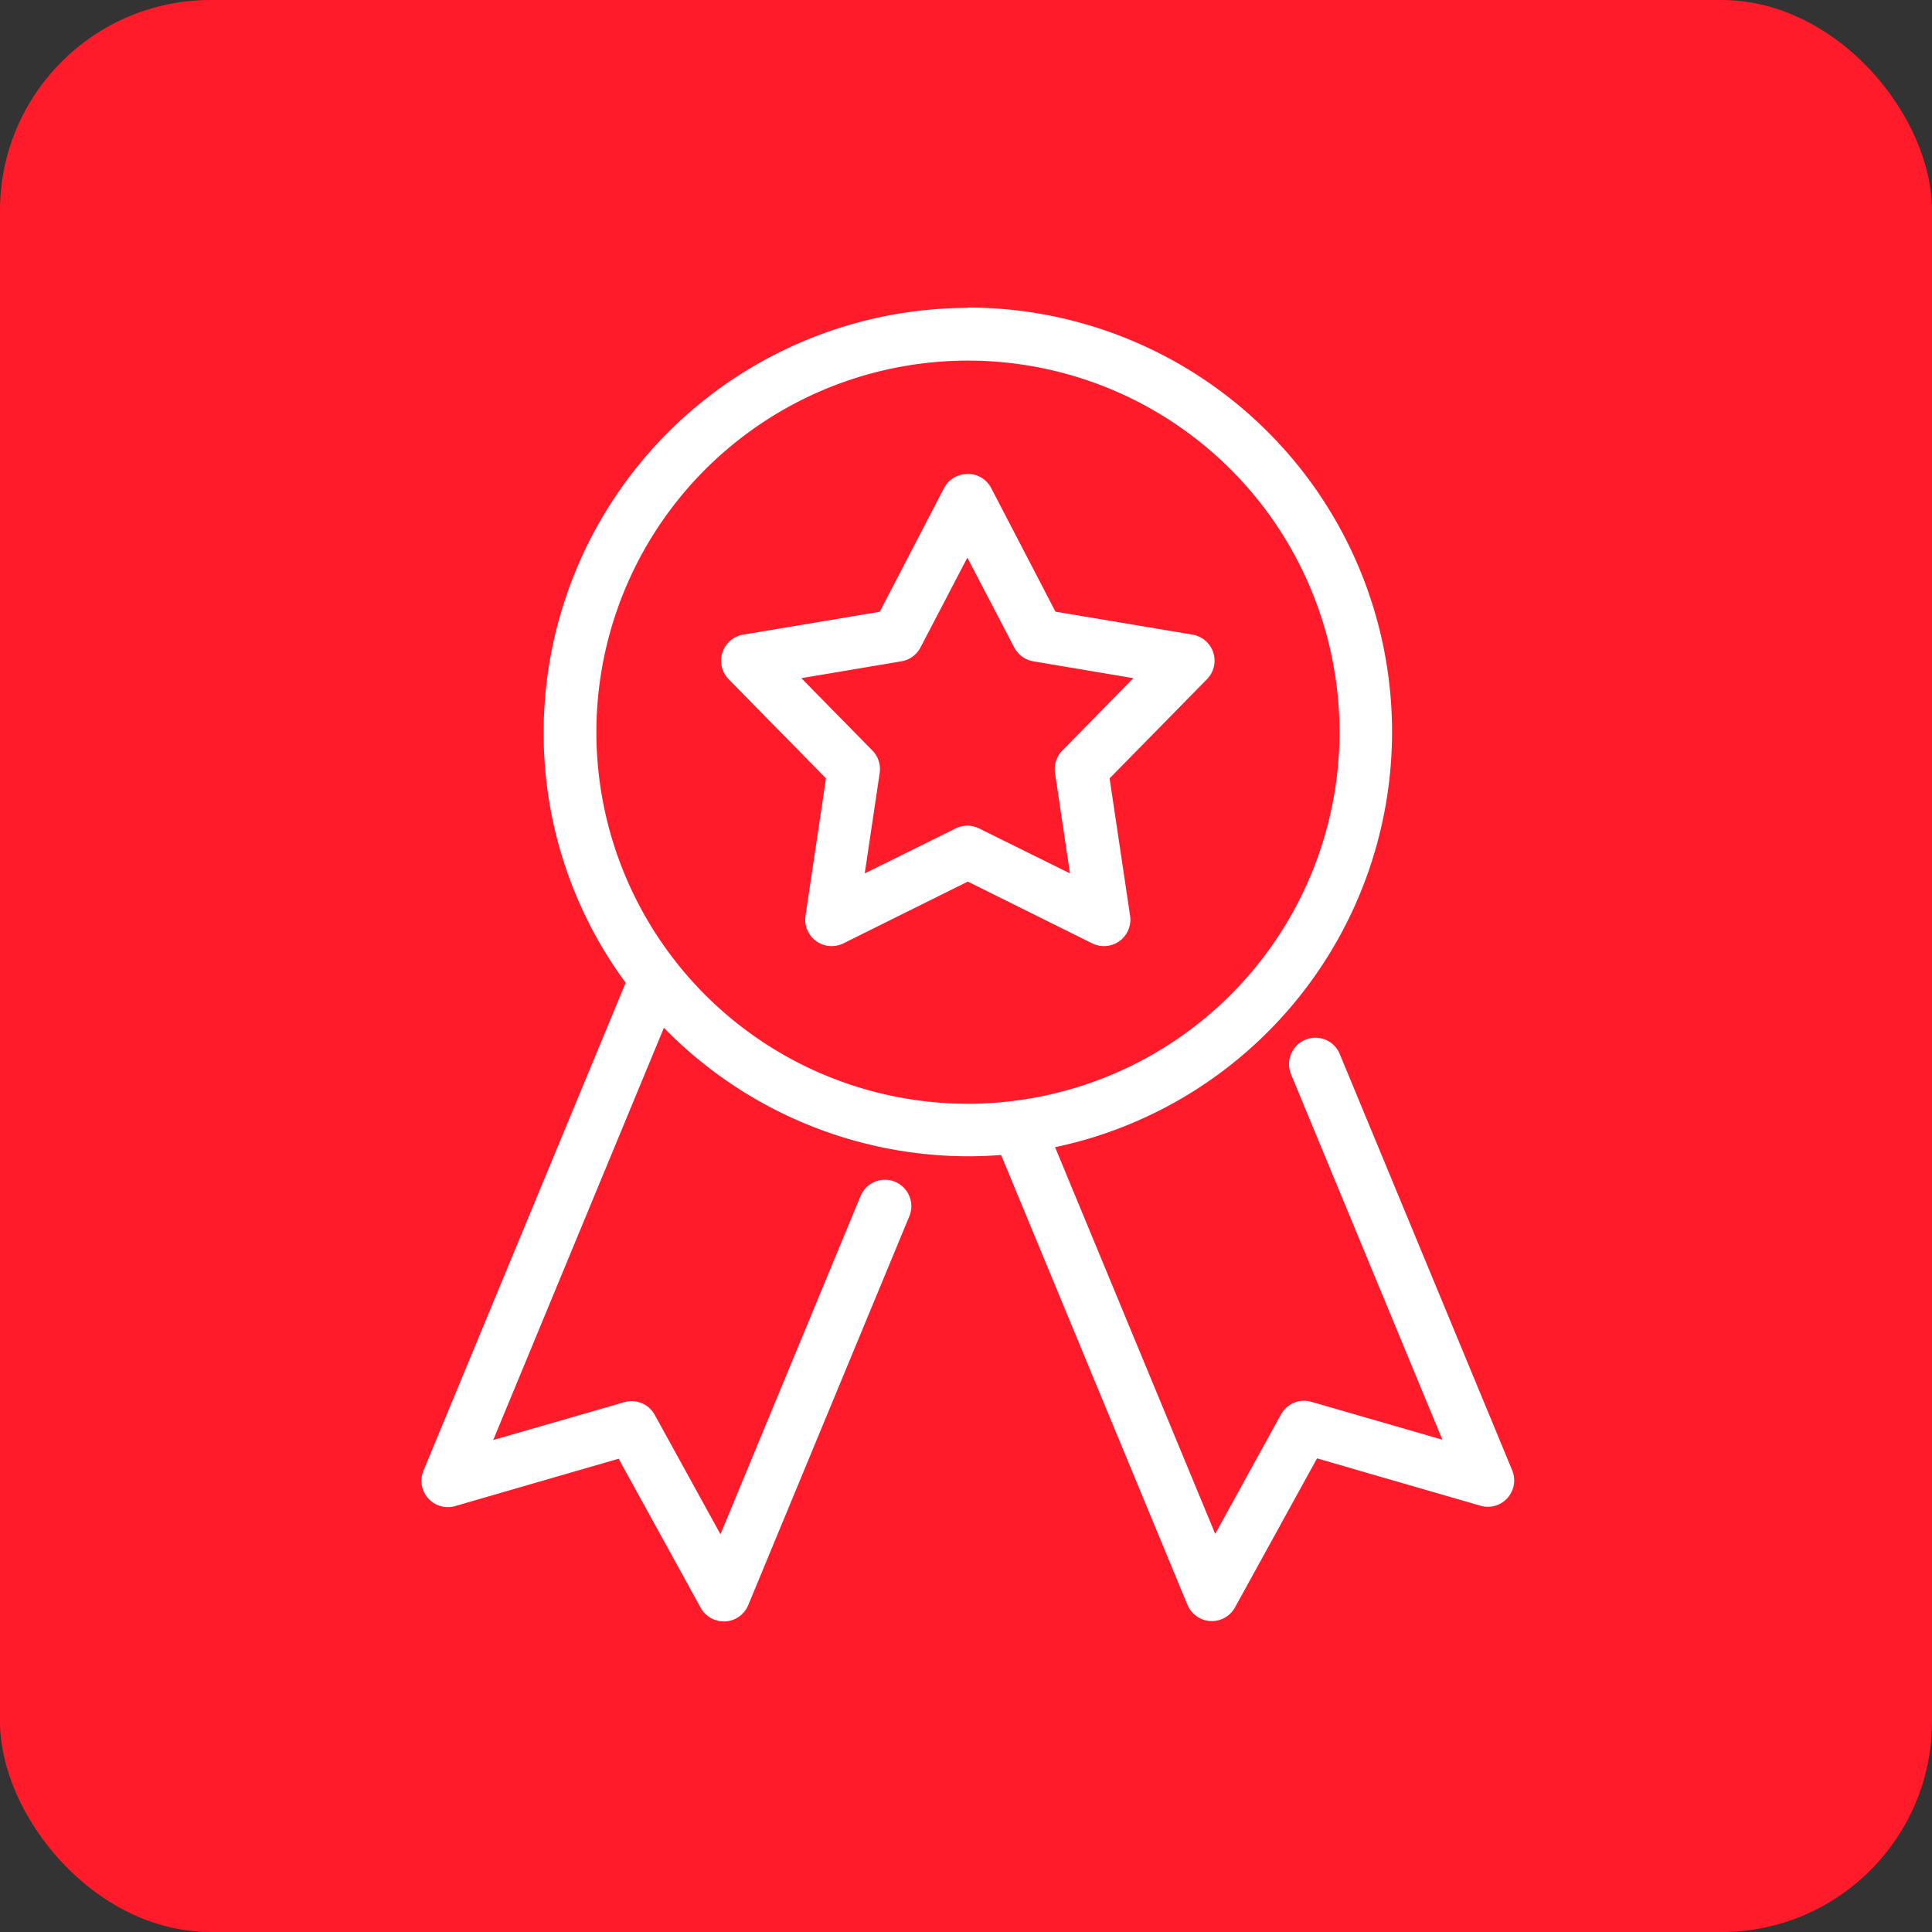
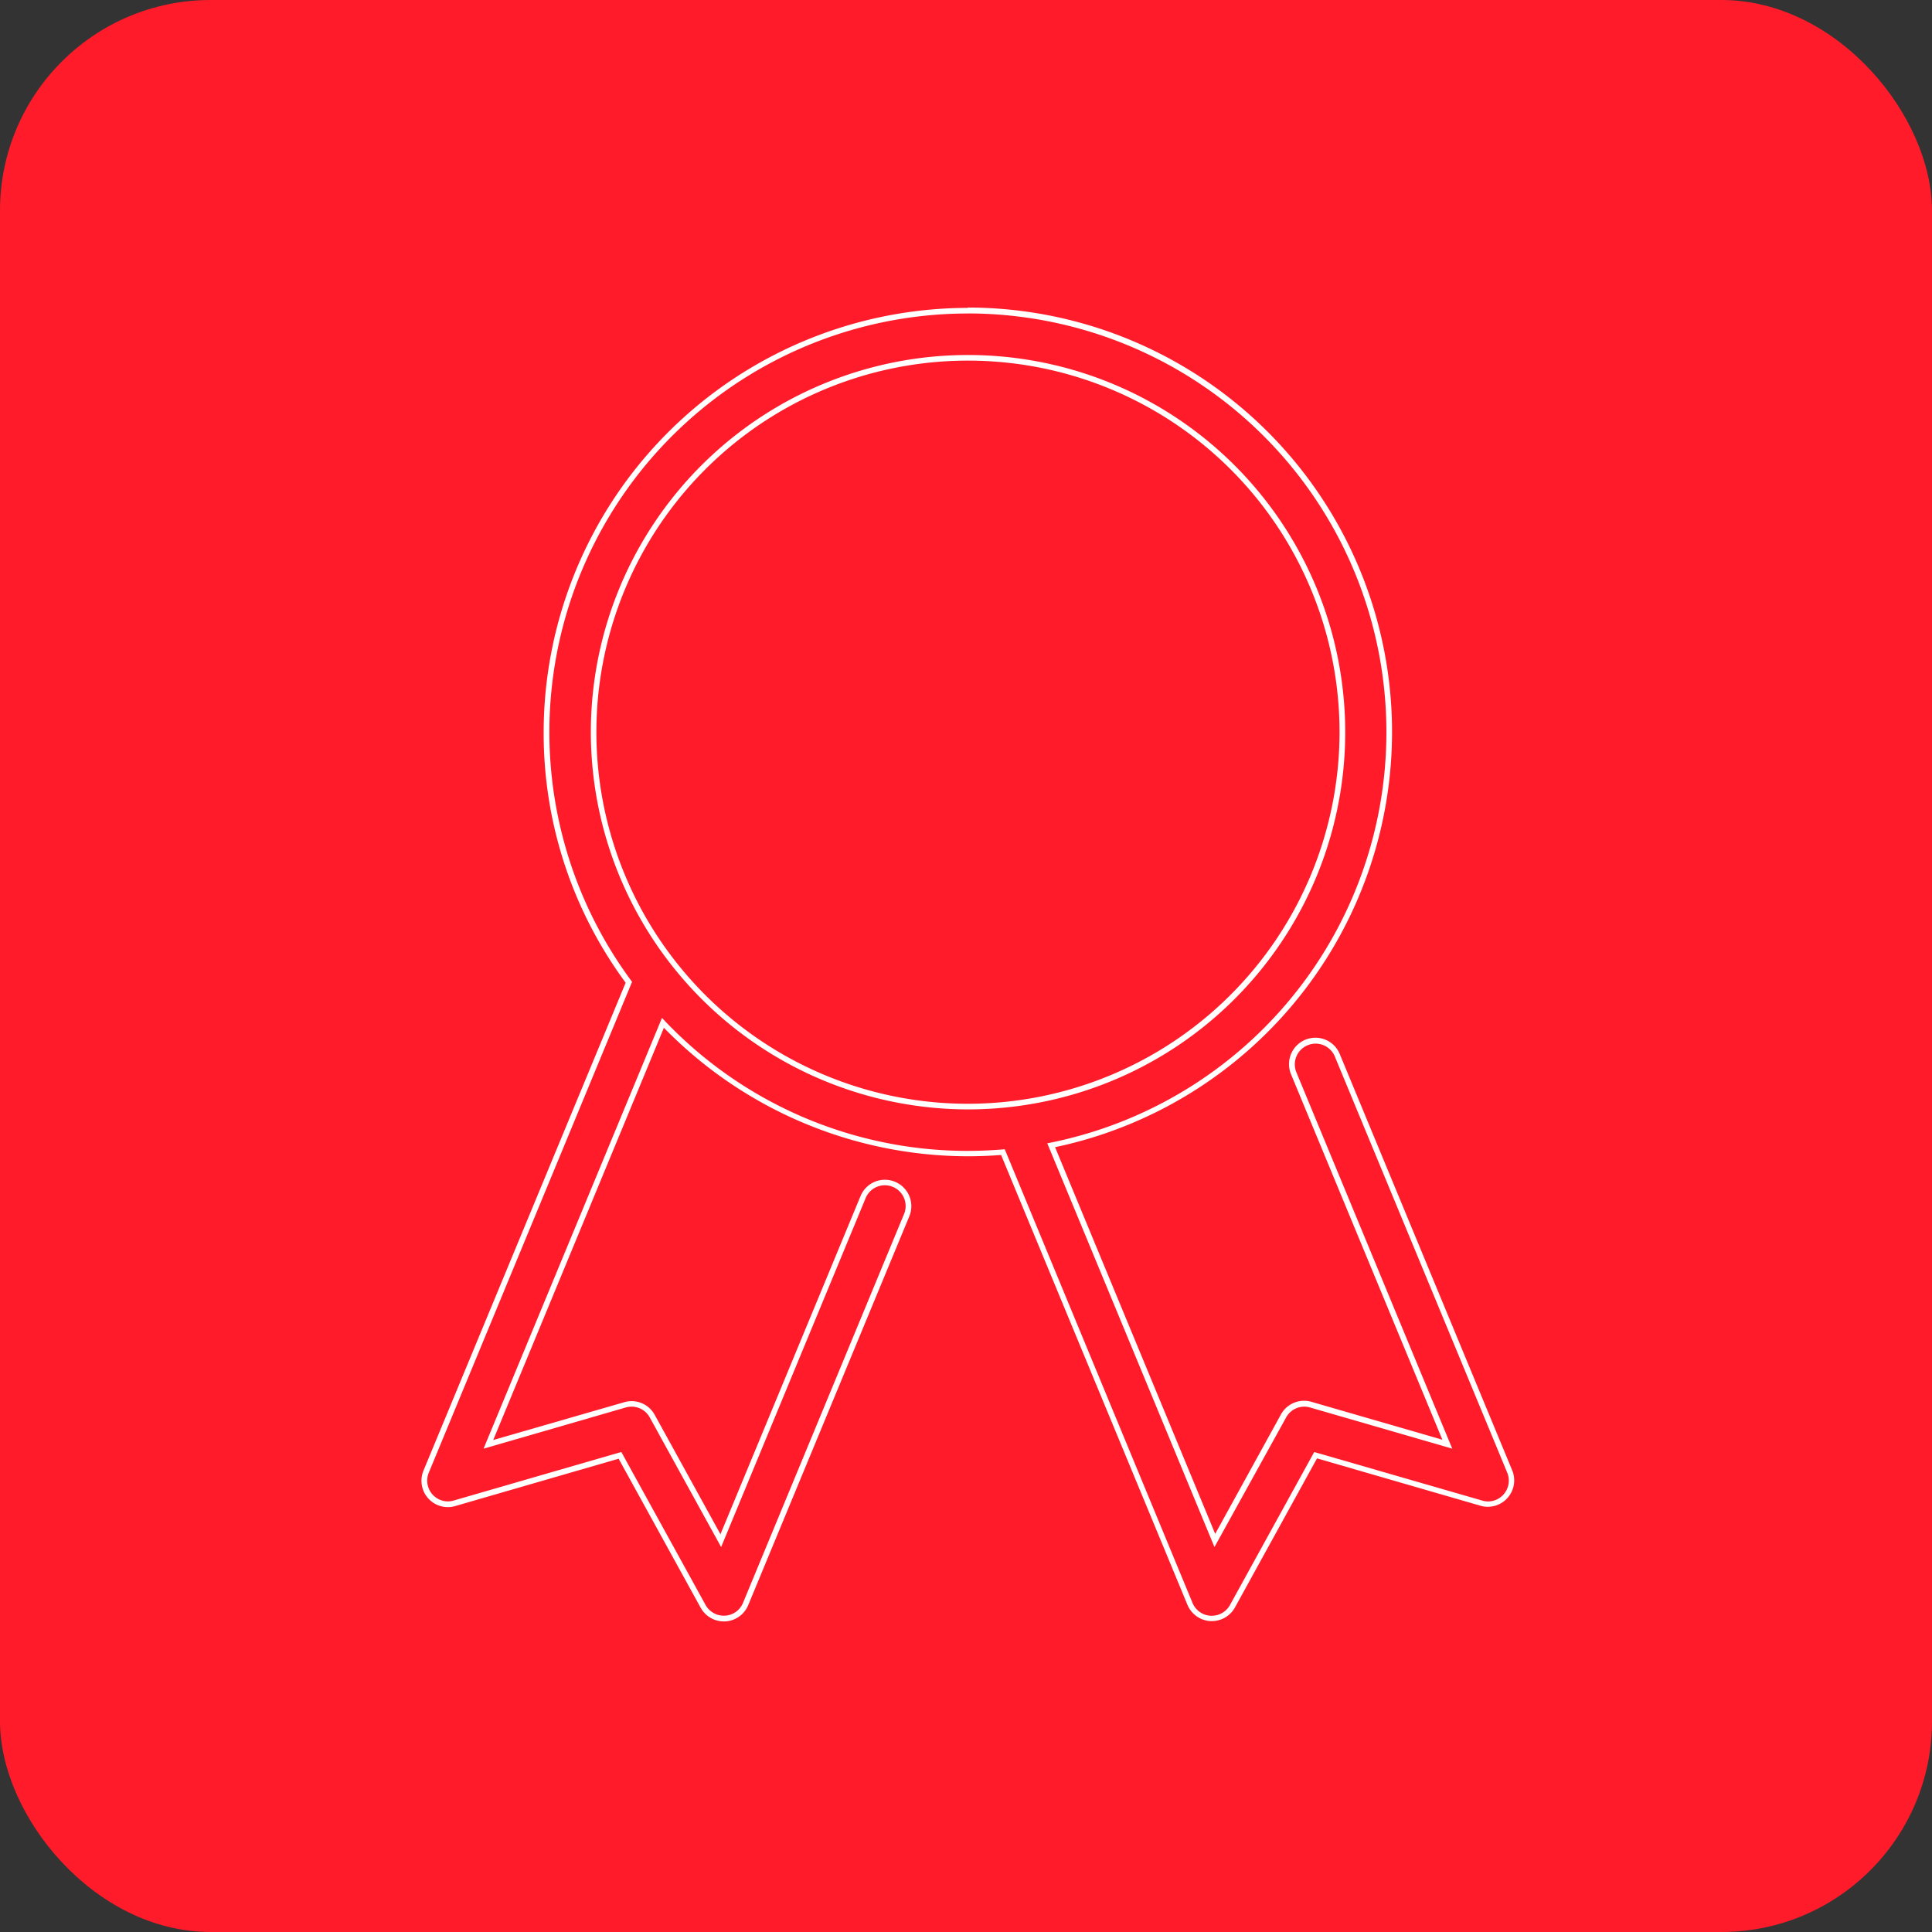
<svg xmlns="http://www.w3.org/2000/svg" viewBox="0 0 344 344">
  <rect x="0" y="0" width="344" height="344" fill="#333333" stroke="none" />
  <defs>
    <style>.cls-1{fill:#ff1b29;}.cls-2{fill:#fff;}</style>
  </defs>
  <g id="Слой_2" data-name="Слой 2">
    <g id="Слой_1-2" data-name="Слой 1">
      <rect class="cls-1" width="344" height="344" rx="37.5" />
-       <path class="cls-2" d="M215.54,288.18a4.22,4.22,0,0,1-3.65-2.58l-33.32-80.44c-2.1.17-4.2.26-6.25.26A75.3,75.3,0,0,1,118,182.14L87,257.17l24.32-7a4.17,4.17,0,0,1,4.84,2l12.21,22.18,25.34-61.17a4.2,4.2,0,0,1,7.76,3.21L132.75,285.6a4.21,4.21,0,0,1-3.65,2.58h-.23a4.2,4.2,0,0,1-3.68-2.17l-14.8-26.89-29.48,8.54a4.25,4.25,0,0,1-1.17.17A4.2,4.2,0,0,1,75.86,262l36.08-87.12a75,75,0,1,1,135.44-44.54,75.15,75.15,0,0,1-60.22,73.57l29.15,70.37,12.21-22.18A4.2,4.2,0,0,1,232.2,250a4.25,4.25,0,0,1,1.17.17l24.31,7-27.35-66a4.19,4.19,0,0,1,2.27-5.48,4.09,4.09,0,0,1,1.61-.32,4.18,4.18,0,0,1,3.88,2.59L268.79,262a4.2,4.2,0,0,1-3.88,5.81h0a4.19,4.19,0,0,1-1.17-.17l-29.48-8.54L219.45,286a4.2,4.2,0,0,1-3.68,2.17ZM172.32,63.71A66.66,66.66,0,1,0,239,130.37,66.73,66.73,0,0,0,172.32,63.71Z" />
      <path class="cls-2" d="M172.32,55.81a74.56,74.56,0,0,1,14.15,147.76l29.77,71.89L229,252.38a3.68,3.68,0,0,1,4.27-1.77l25.31,7.33-27.75-67a3.69,3.69,0,0,1,2-4.83,3.79,3.79,0,0,1,1.42-.29,3.72,3.72,0,0,1,3.42,2.29l30.7,74.11h0a3.71,3.71,0,0,1-3.42,5.12,3.62,3.62,0,0,1-1-.15L234,258.54l-15,27.24a3.69,3.69,0,0,1-3.24,1.91h-.2a3.7,3.7,0,0,1-3.22-2.27L178.9,204.63q-3.26.28-6.58.29a74.39,74.39,0,0,1-54.45-23.68L86.1,257.94l25.31-7.33a3.69,3.69,0,0,1,4.28,1.77l12.71,23.08,25.73-62.13a3.7,3.7,0,0,1,3.42-2.29,3.54,3.54,0,0,1,1.42.29,3.69,3.69,0,0,1,2,4.83l-28.68,69.25a3.69,3.69,0,0,1-3.22,2.27h-.2a3.71,3.71,0,0,1-3.24-1.91l-15-27.24-29.86,8.65a3.67,3.67,0,0,1-1,.15,3.7,3.7,0,0,1-3.42-5.12l36.19-87.39a74.53,74.53,0,0,1,59.81-119m0,141.71a67.16,67.16,0,1,0-67.15-67.15,67.23,67.23,0,0,0,67.15,67.15m0-142.71a75.64,75.64,0,0,0-75.55,75.56,74.82,74.82,0,0,0,14.6,44.6l-36,86.87a4.7,4.7,0,0,0,4.35,6.5,4.4,4.4,0,0,0,1.3-.19l29.1-8.43,14.61,26.54a4.71,4.71,0,0,0,4.12,2.43h.26a4.71,4.71,0,0,0,4.08-2.89l28.69-69.25a4.7,4.7,0,0,0-2.55-6.14,4.63,4.63,0,0,0-1.8-.36,4.69,4.69,0,0,0-4.34,2.91l-24.94,60.21-11.71-21.27a4.69,4.69,0,0,0-4.12-2.43,4.4,4.4,0,0,0-1.3.19L87.82,256.4,118.21,183a75.82,75.82,0,0,0,54.11,22.88c1.94,0,3.93-.08,5.93-.23l33.18,80.1a4.72,4.72,0,0,0,4.08,2.89h.26a4.7,4.7,0,0,0,4.12-2.43l14.61-26.54,29.1,8.43a4.47,4.47,0,0,0,1.31.19,4.7,4.7,0,0,0,4.34-6.5l-30.7-74.11a4.68,4.68,0,0,0-4.34-2.91,4.82,4.82,0,0,0-1.8.36,4.71,4.71,0,0,0-2.54,6.14l26.95,65.08-23.31-6.75a4.51,4.51,0,0,0-1.31-.19,4.71,4.71,0,0,0-4.12,2.43l-11.71,21.27-28.51-68.85a75.56,75.56,0,0,0-15.54-149.5Zm0,141.71a66.16,66.16,0,1,1,66.16-66.15,66.23,66.23,0,0,1-66.16,66.15Z" />
-       <path class="cls-2" d="M196.57,167.94a4.18,4.18,0,0,1-1.87-.44l-22.38-11.14L149.94,167.5a4.15,4.15,0,0,1-1.87.44,4.23,4.23,0,0,1-2.47-.8,4.19,4.19,0,0,1-1.68-4l3.68-24.72-17.51-17.84a4.19,4.19,0,0,1,2.3-7.08L157,109.34,168.6,87.17a4.2,4.2,0,0,1,7.45,0l11.55,22.17,24.65,4.14a4.19,4.19,0,0,1,2.3,7.08L197,138.4l3.68,24.72a4.17,4.17,0,0,1-1.68,4A4.21,4.21,0,0,1,196.57,167.94ZM155.06,134a4.21,4.21,0,0,1,1.16,3.56l-2.81,18.82,17-8.48a4.11,4.11,0,0,1,3.74,0l17,8.48-2.81-18.82a4.21,4.21,0,0,1,1.16-3.56l13.33-13.58-18.76-3.15a4.23,4.23,0,0,1-3-2.2l-8.8-16.88-8.79,16.87a4.23,4.23,0,0,1-3,2.21l-18.77,3.15Z" />
-       <path class="cls-2" d="M172.32,85.41a3.69,3.69,0,0,1,3.28,2l11.67,22.39,24.9,4.18a3.7,3.7,0,0,1,2,6.24l-17.69,18,3.72,25a3.73,3.73,0,0,1-1.48,3.54,3.77,3.77,0,0,1-2.18.7,3.7,3.7,0,0,1-1.65-.39l-22.6-11.25-22.6,11.25a3.7,3.7,0,0,1-5.31-3.85l3.72-25-17.68-18a3.7,3.7,0,0,1,2-6.24l24.9-4.18L169,87.4a3.71,3.71,0,0,1,3.28-2m-19.54,71.85,17.89-8.91a3.69,3.69,0,0,1,3.3,0l17.89,8.91-2.94-19.77a3.7,3.7,0,0,1,1-3.13h0l14-14.27-19.71-3.31a3.69,3.69,0,0,1-2.67-1.94l-9.24-17.72-9.24,17.72a3.67,3.67,0,0,1-2.67,1.94l-19.71,3.31,14,14.27a3.66,3.66,0,0,1,1,3.13l-2.94,19.77m19.54-72.85a4.7,4.7,0,0,0-4.17,2.53l-11.43,22L132.31,113a4.71,4.71,0,0,0-2.58,7.93l17.34,17.66-3.65,24.48a4.71,4.71,0,0,0,4.65,5.39,4.76,4.76,0,0,0,2.1-.49l22.15-11,22.15,11a4.79,4.79,0,0,0,2.1.49,4.71,4.71,0,0,0,4.65-5.39l-3.65-24.48,17.34-17.66a4.7,4.7,0,0,0-2.58-7.93l-24.4-4.09-11.44-22a4.68,4.68,0,0,0-4.17-2.53Zm-29.56,36.35,17.82-3a4.71,4.71,0,0,0,3.39-2.46l8.35-16,8.35,16a4.73,4.73,0,0,0,3.39,2.46l17.82,3-12.65,12.89a4.72,4.72,0,0,0-1.3,4l2.66,17.87-16.17-8a4.8,4.8,0,0,0-2.1-.5,4.73,4.73,0,0,0-2.09.5l-16.18,8,2.66-17.87a4.71,4.71,0,0,0-1.29-4l-12.66-12.89Z" />
    </g>
  </g>
</svg>